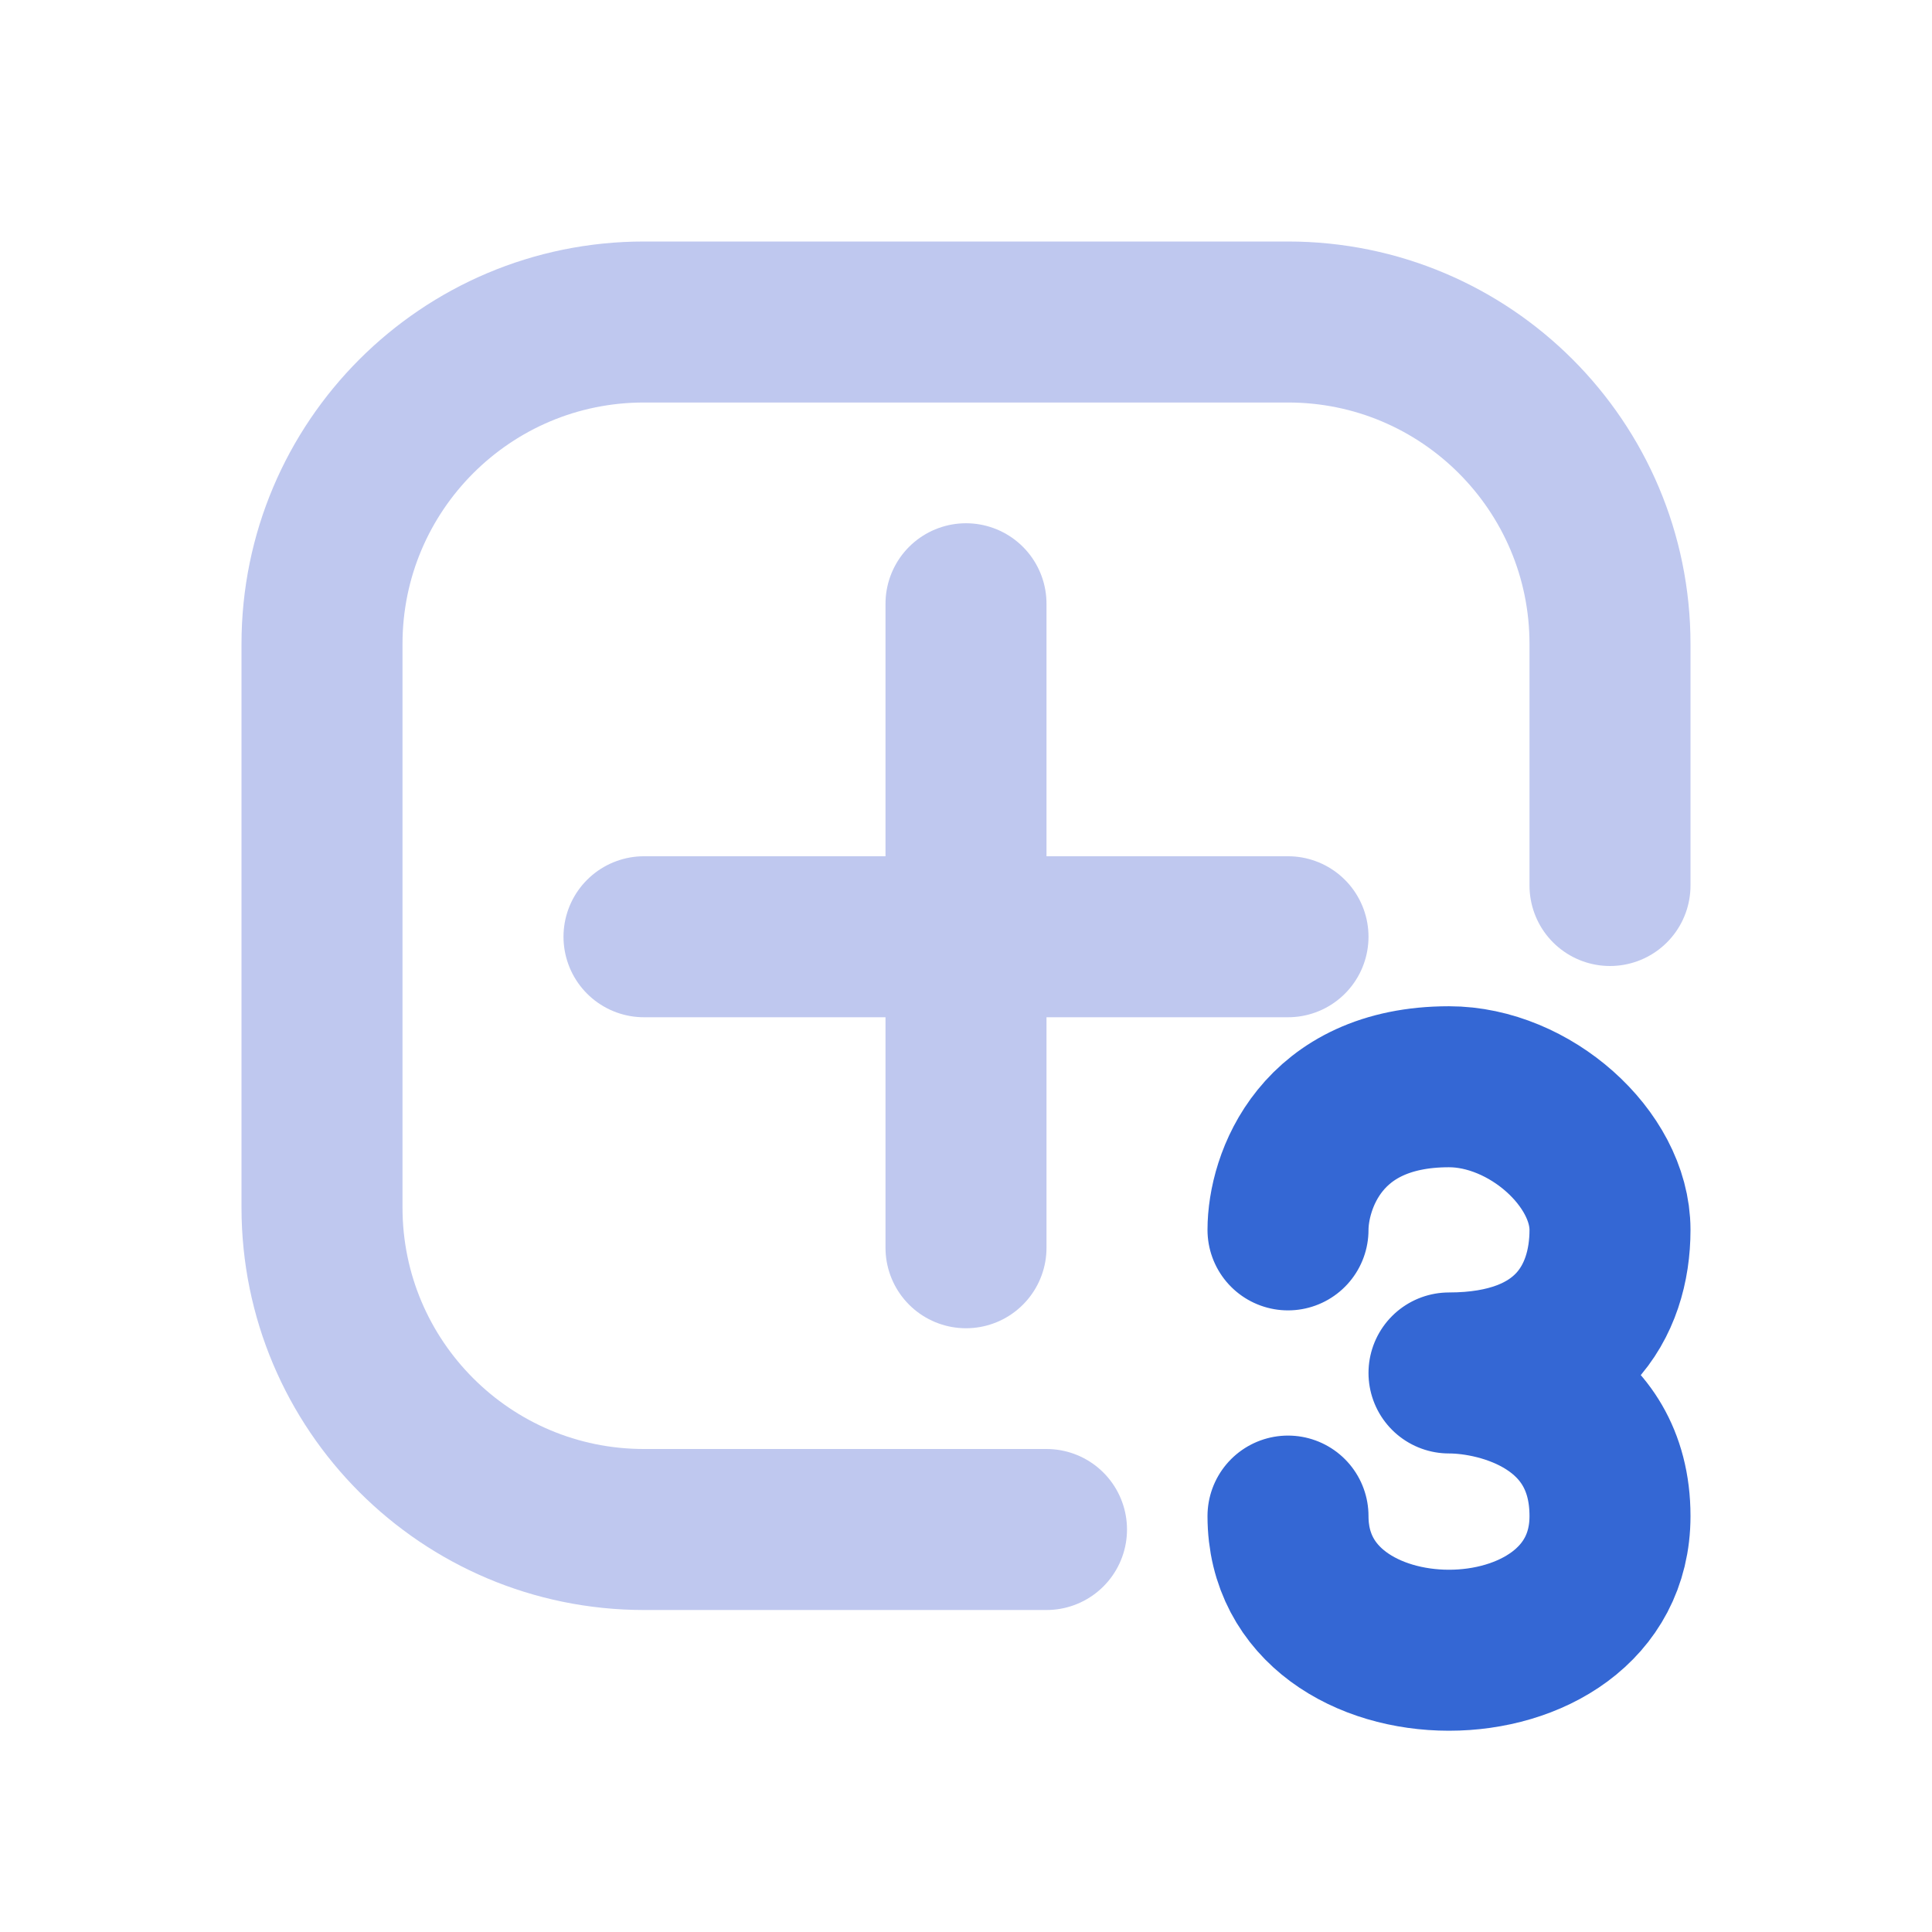
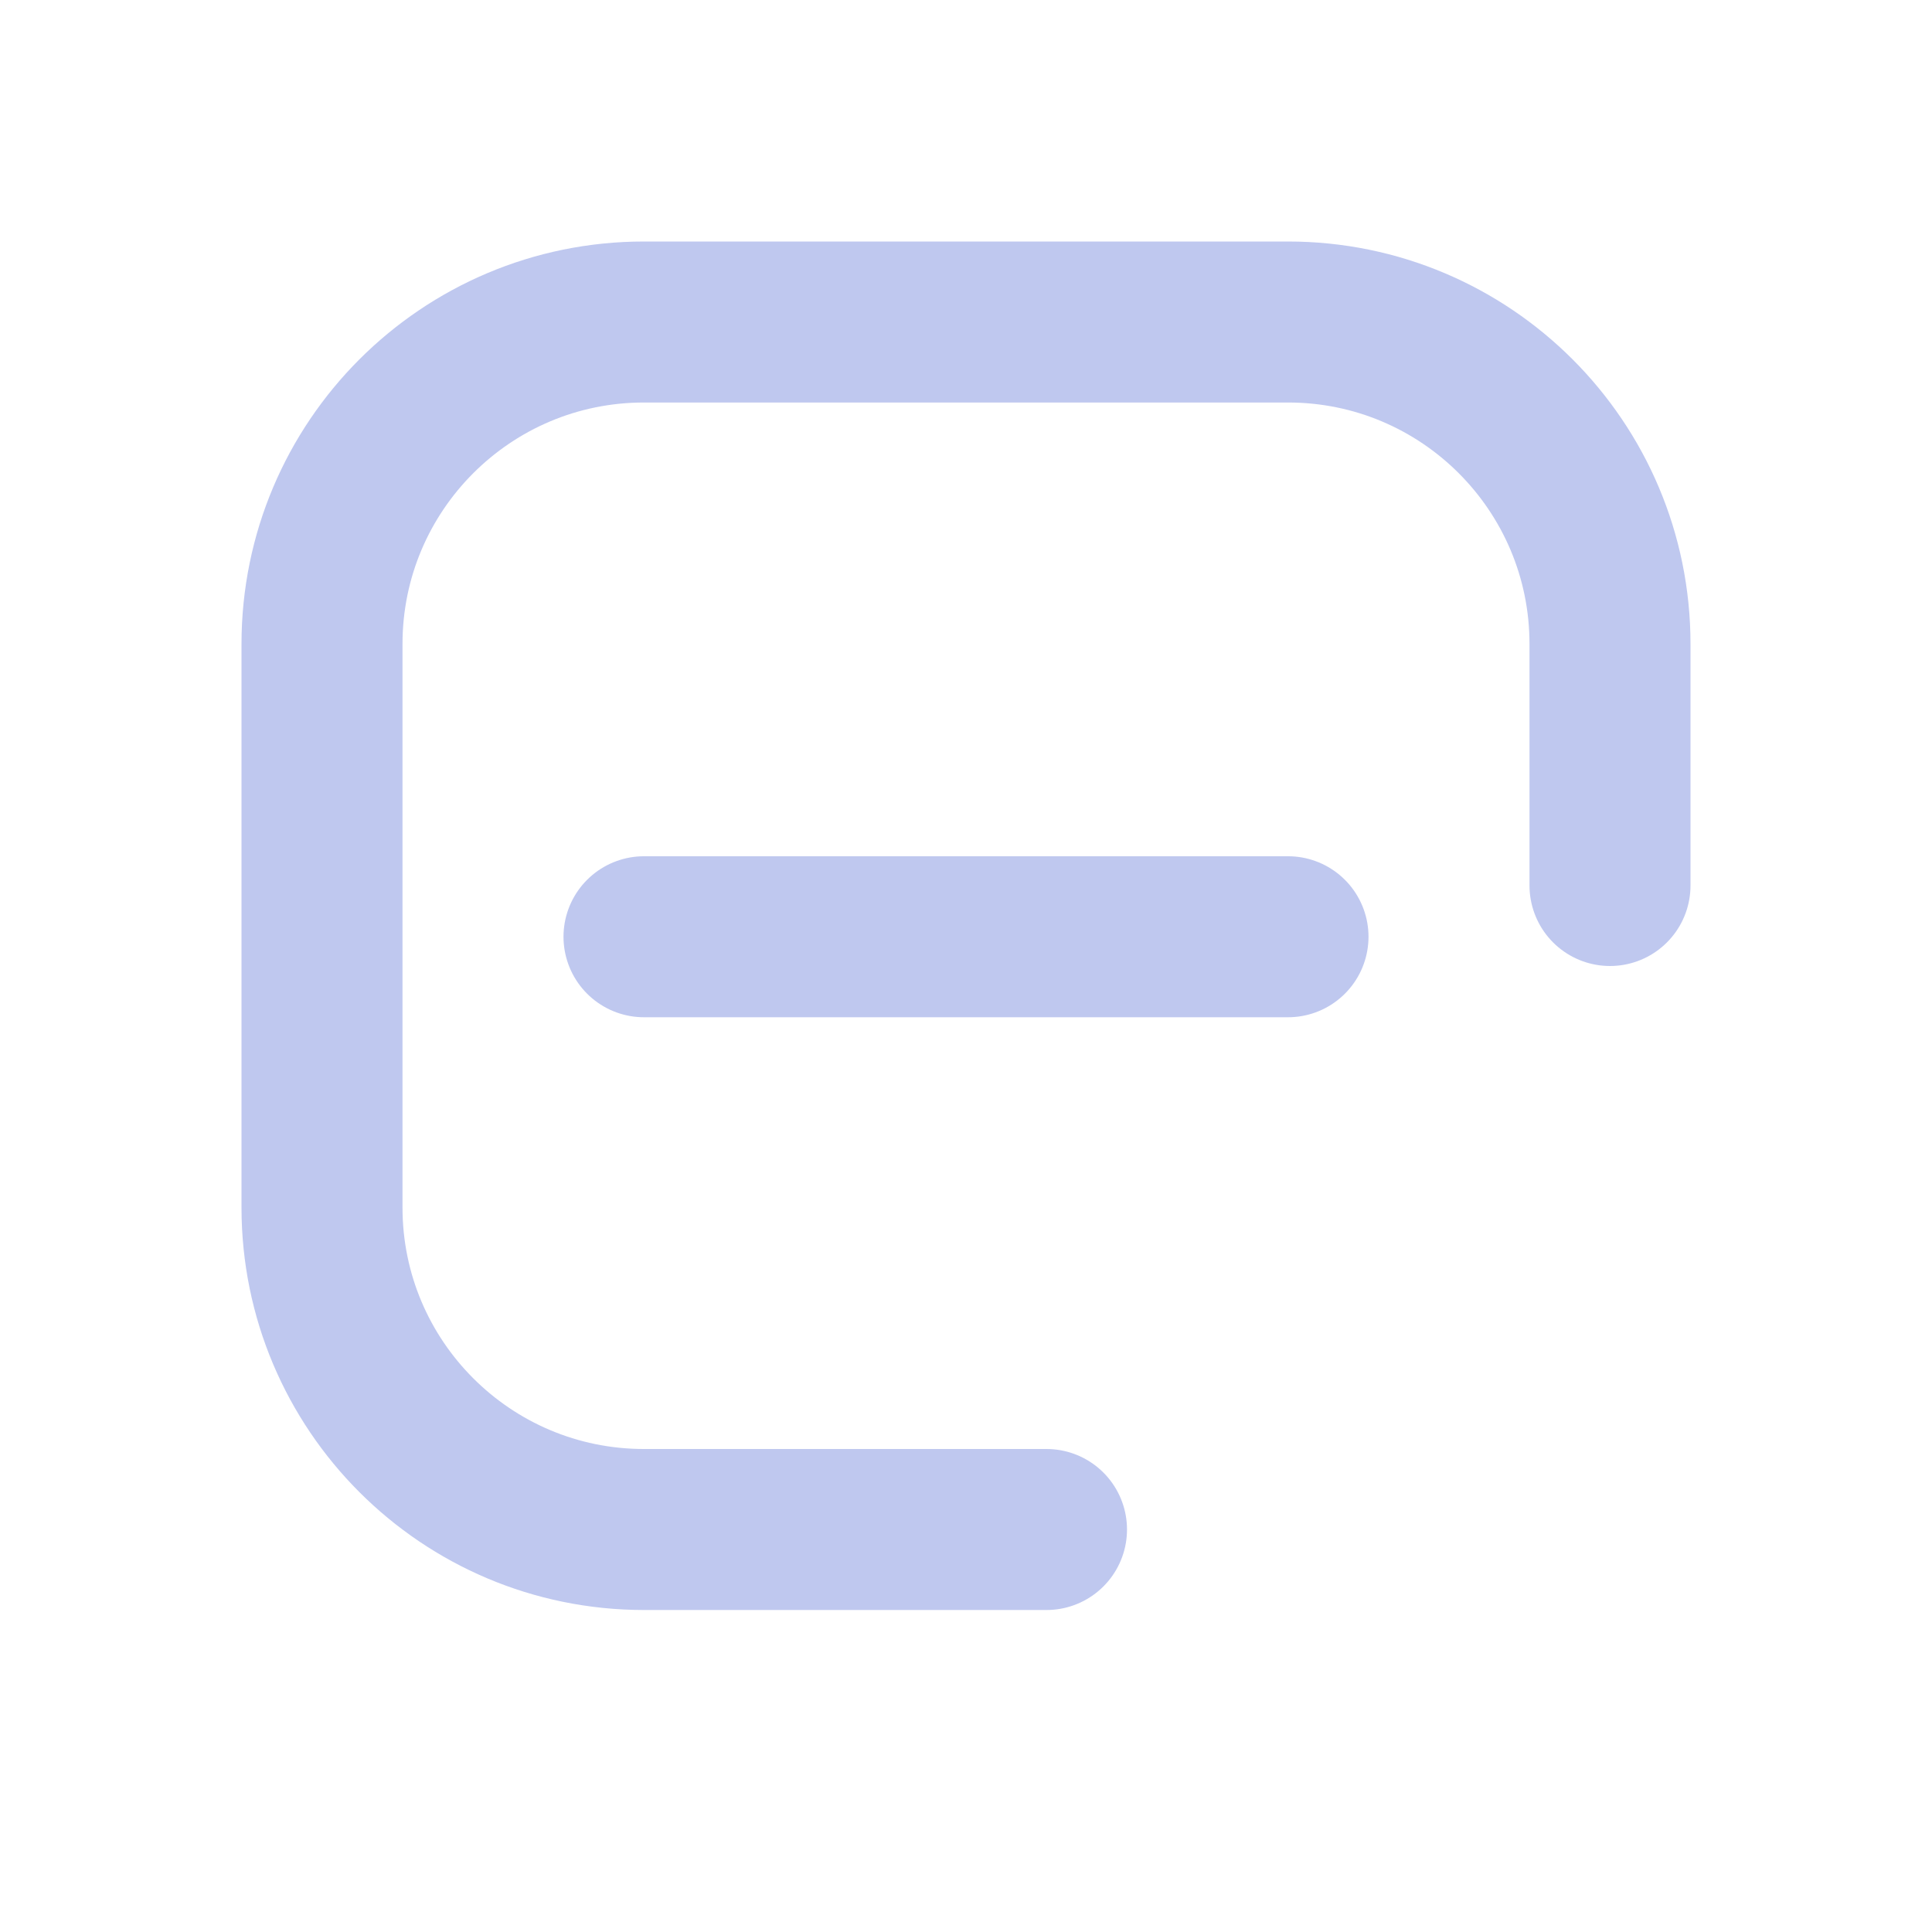
<svg xmlns="http://www.w3.org/2000/svg" width="36" height="36" viewBox="0 0 36 36" fill="none">
  <path d="M19.5 28.5H13.5H12C8.686 28.5 6 25.814 6 22.5V12C6 8.686 8.686 6 12 6H24C27.314 6 30 8.686 30 12V16.5" stroke="#BFC8EF" stroke-width="3" stroke-linecap="round" />
  <path d="M12 17.455H24" stroke="#BFC8EF" stroke-width="3" stroke-linecap="round" stroke-linejoin="round" />
-   <path d="M18 23.25L18 11.25" stroke="#BFC8EF" stroke-width="3" stroke-linecap="round" stroke-linejoin="round" />
-   <path d="M24 22.917C24 22.028 24.6 20.25 27 20.25C28.5 20.25 30 21.583 30 22.917C30 24.25 29.25 25.583 27 25.583C28 25.583 30 26.117 30 28.25C30 31.583 24 31.583 24 28.25" stroke="#3467D4" stroke-width="3" stroke-linecap="round" stroke-linejoin="round" />
</svg>